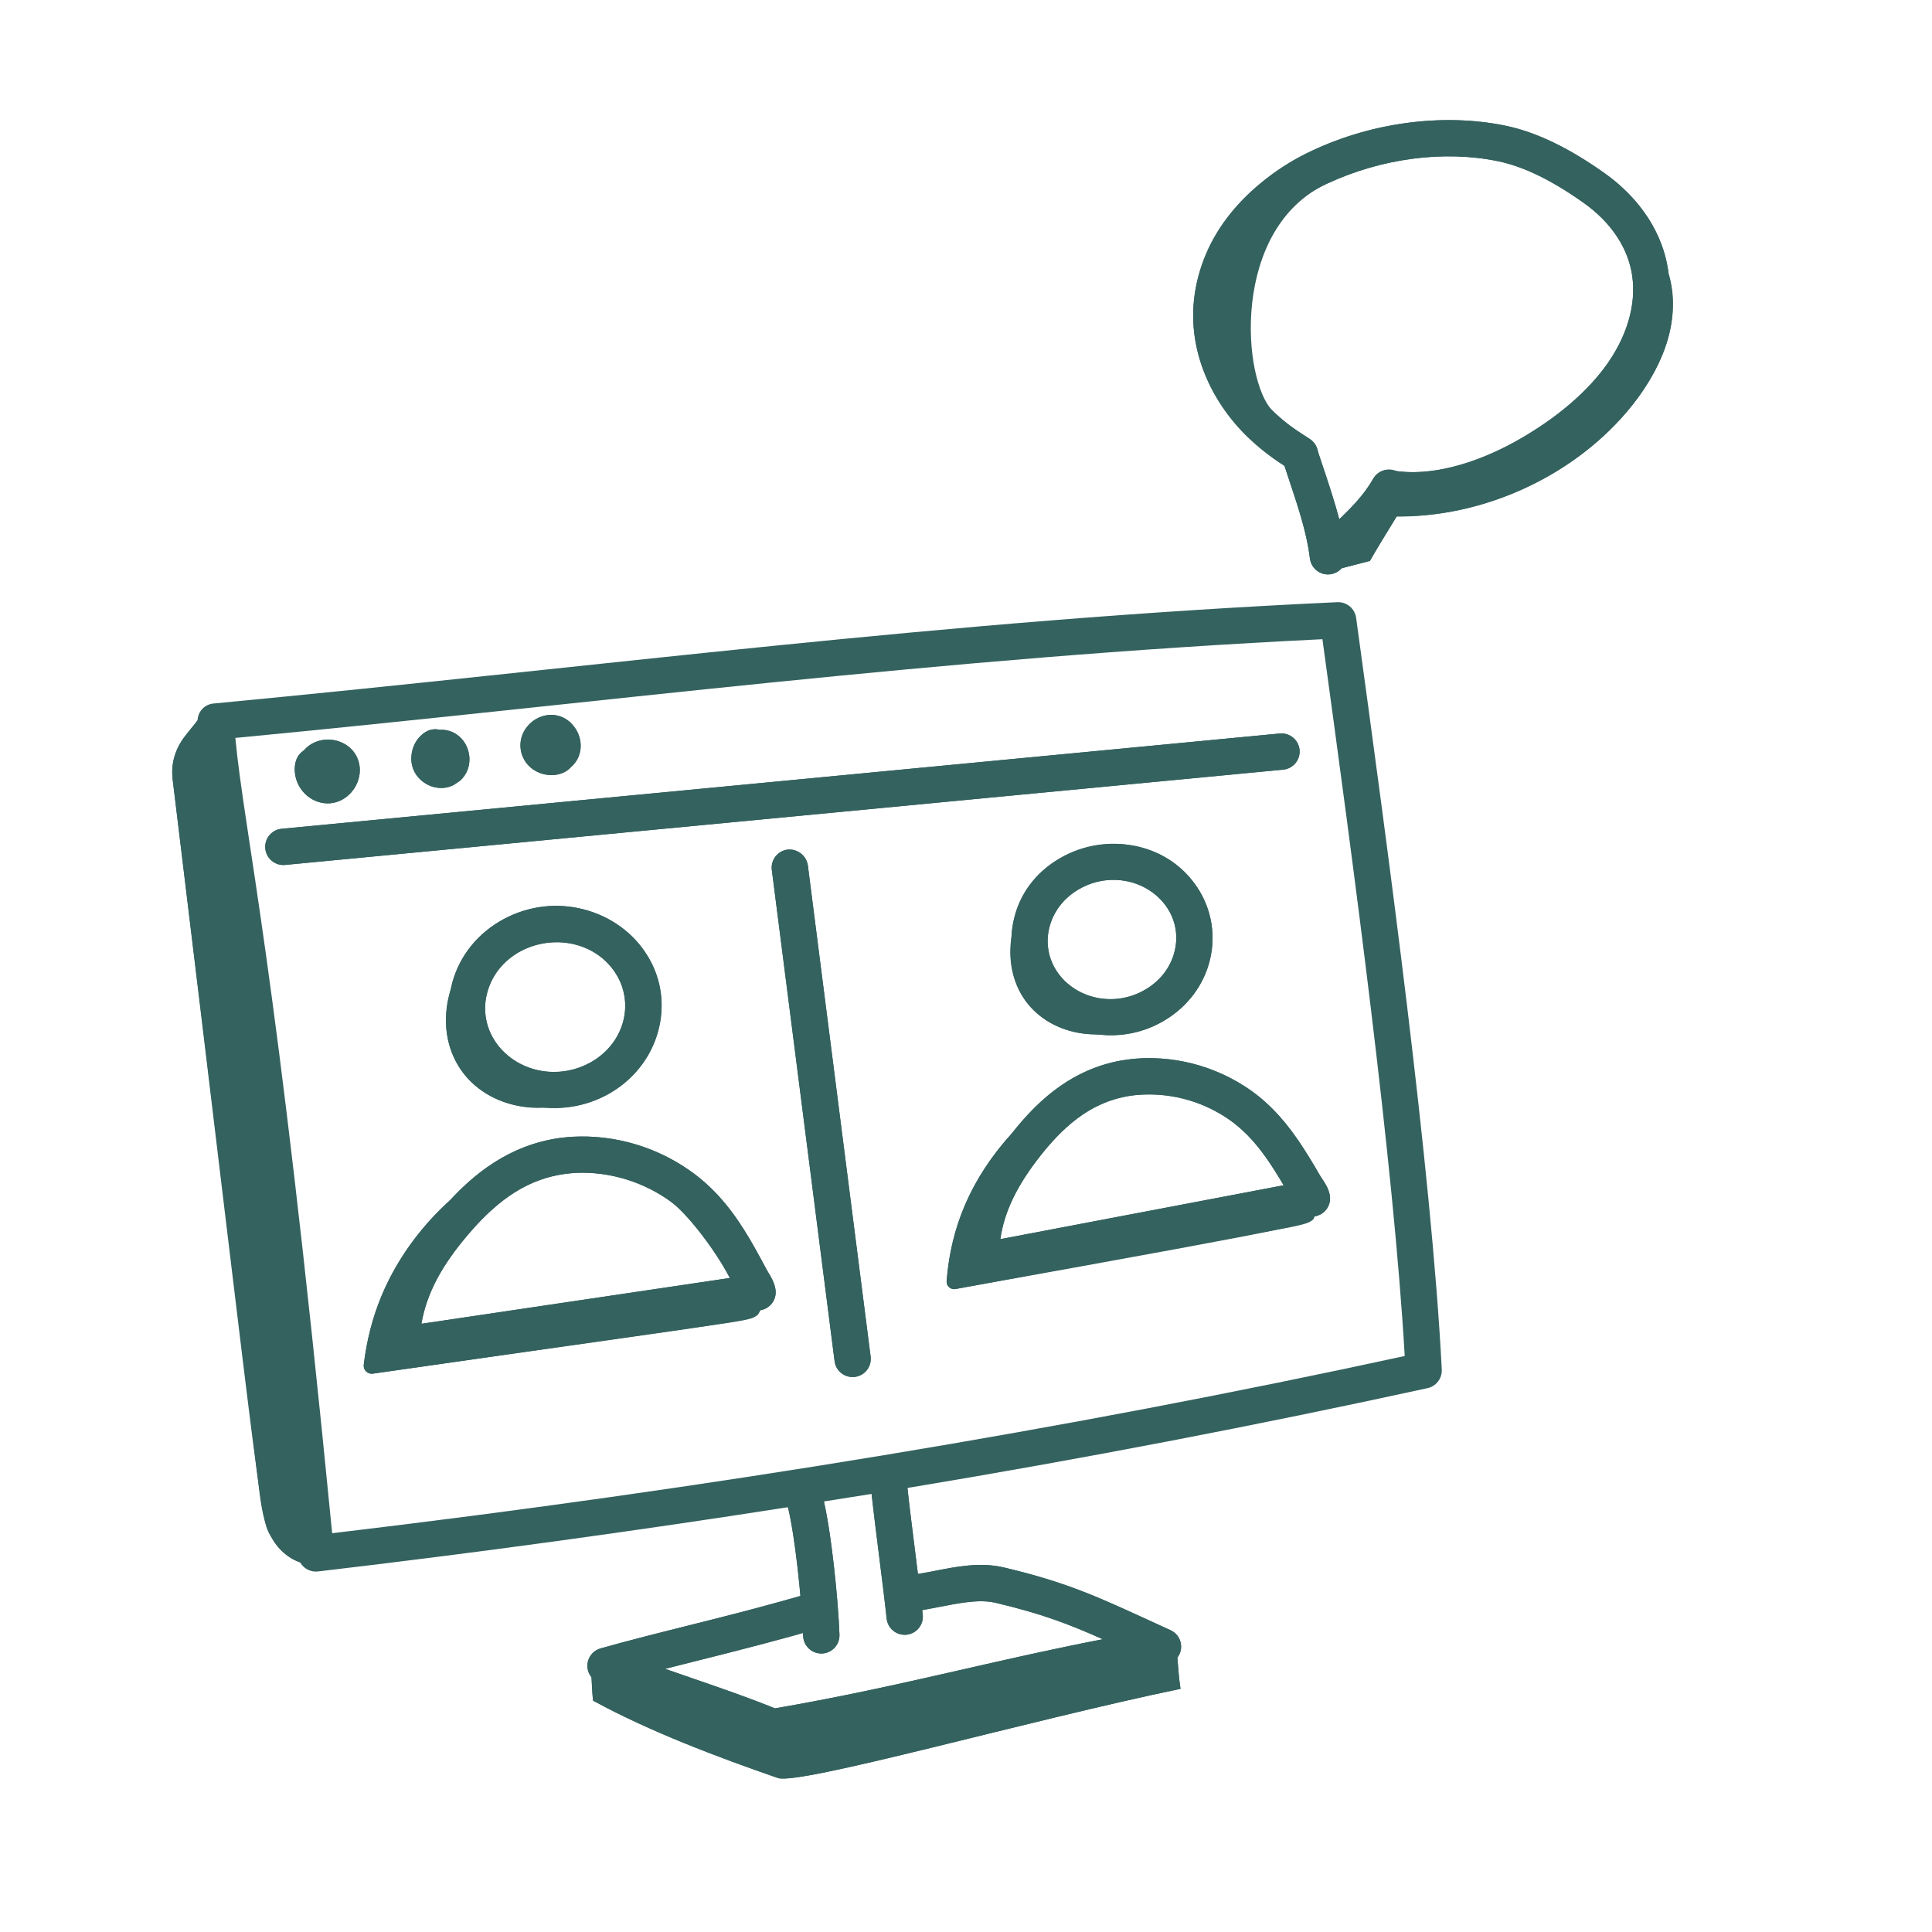
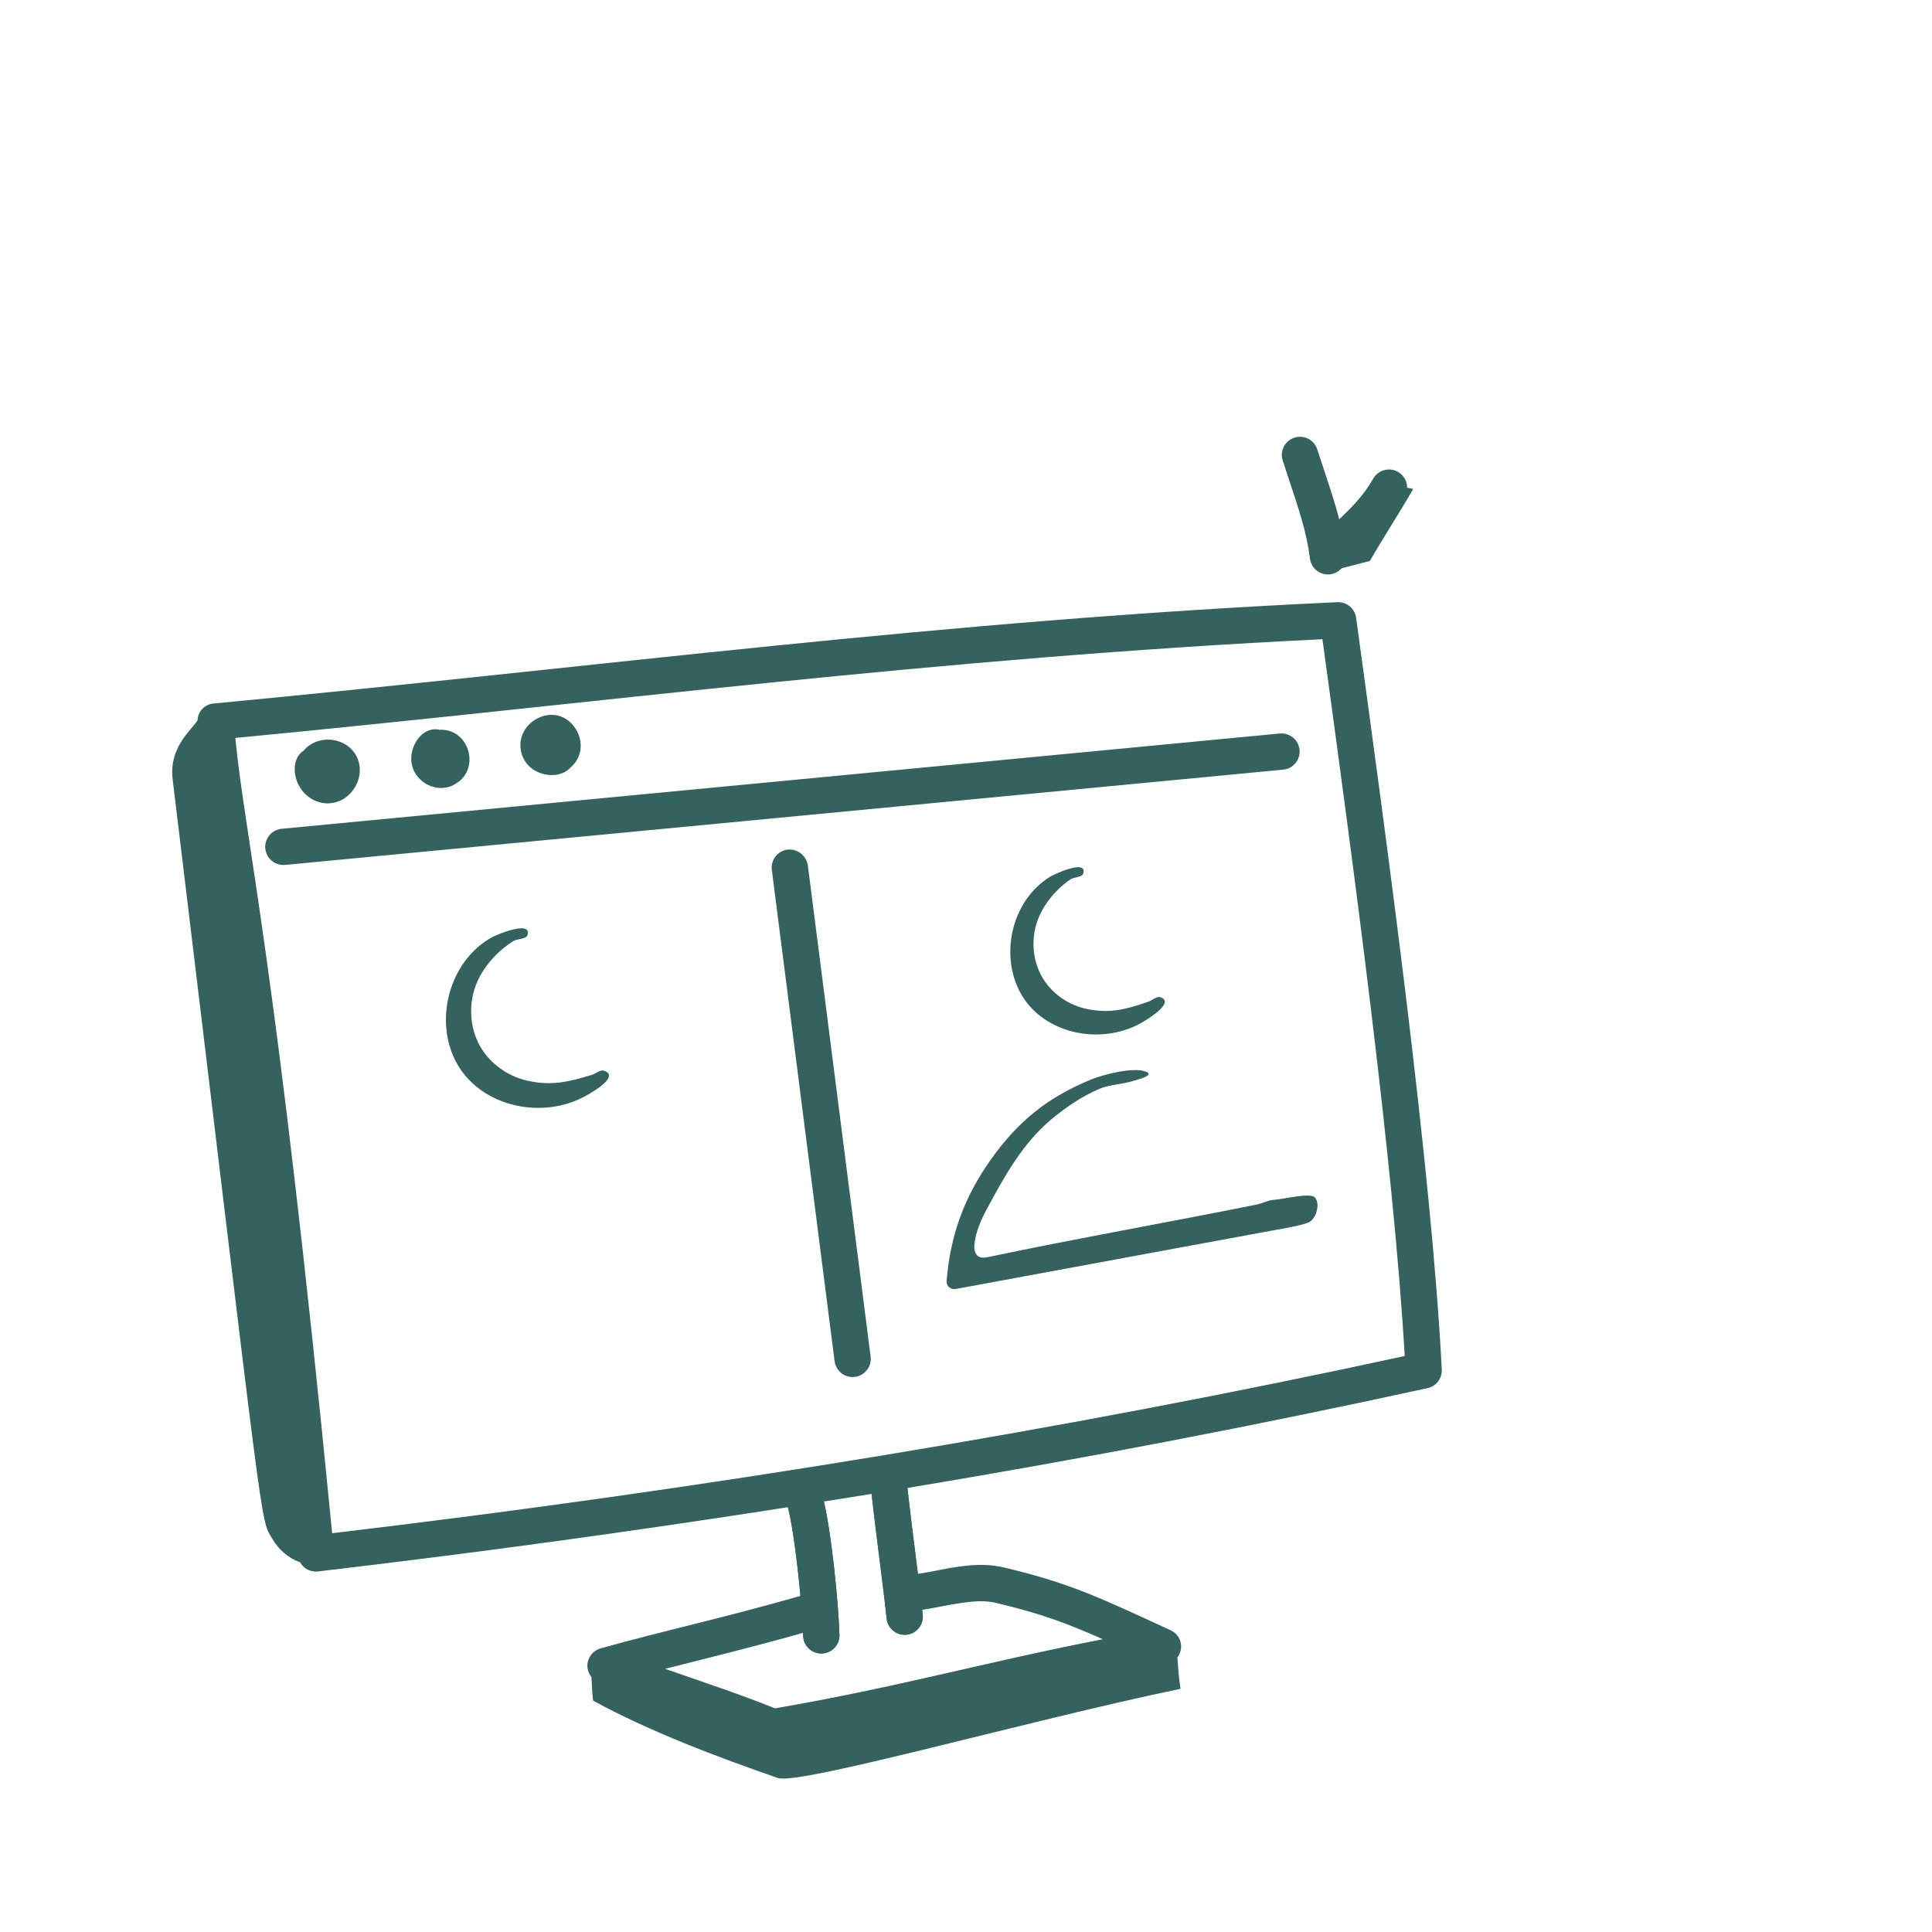
<svg xmlns="http://www.w3.org/2000/svg" width="133" height="133" viewBox="0 0 133 133" fill="none">
  <g clip-path="url(#clip0_206_451)">
-     <path d="M37.421 76.232C41.206 76.594 44.404 74.235 45.296 71.028C46.943 65.085 40.272 60.278 34.681 63.27C32.915 64.217 31.659 65.763 31.142 67.624C31.102 67.769 31.096 67.917 31.066 68.064C29.595 72.572 32.761 76.471 37.421 76.232ZM42.452 67.117C43.693 69.203 42.922 71.919 40.577 73.179C36.835 75.173 32.504 72.055 33.55 68.29C34.635 64.381 40.35 63.591 42.452 67.117ZM25.668 94.563C25.584 94.575 25.499 94.568 25.419 94.542C25.339 94.516 25.266 94.473 25.205 94.414C25.145 94.356 25.099 94.284 25.07 94.205C25.041 94.126 25.031 94.041 25.041 93.958C25.443 90.577 26.613 87.808 28.601 85.216C30.806 82.345 33.07 80.741 36.183 79.587C37.211 79.204 39.434 78.751 40.329 79.148C41.001 79.444 39.692 79.697 39.276 79.809C38.587 79.992 37.537 80.008 36.865 80.263C35.554 80.765 34.334 81.516 33.224 82.372C31.023 84.071 29.606 86.417 28.207 88.785C27.755 89.552 27.356 90.37 27.207 91.247C27.147 91.6 27.16 92.028 27.455 92.231C27.675 92.381 27.968 92.341 28.231 92.298C34.809 91.193 41.435 90.303 48.023 89.257C48.503 89.18 48.946 88.948 49.433 88.947C49.942 88.945 51.946 88.533 52.331 88.866C52.76 89.239 52.488 90.368 51.908 90.682C51.511 90.899 49.807 91.109 49.363 91.173L47.419 91.45L42.27 92.188L30.763 93.834L25.668 94.563Z" fill="#34625F" />
    <path d="M41.481 73.694C41.588 73.702 41.691 73.738 41.779 73.799C42.435 74.274 40.626 75.273 40.308 75.449C37.316 77.102 33.172 76.189 31.493 73.28C29.815 70.37 30.881 66.168 33.874 64.517C34.175 64.347 36.664 63.313 36.305 64.387C36.214 64.658 35.601 64.626 35.358 64.775C34.27 65.44 33.232 66.578 32.763 67.806C32.245 69.161 32.332 70.753 33.049 72.022C33.729 73.22 34.946 74.083 36.284 74.391C37.966 74.772 39.149 74.477 40.748 73.993C40.934 73.937 41.294 73.675 41.481 73.694ZM65.774 88.738C65.697 88.752 65.618 88.748 65.543 88.727C65.467 88.706 65.397 88.668 65.339 88.616C65.28 88.564 65.234 88.5 65.204 88.427C65.174 88.355 65.161 88.276 65.165 88.198C65.413 85.023 66.402 82.39 68.162 79.892C70.114 77.123 72.168 75.541 75.035 74.344C75.98 73.949 78.04 73.439 78.892 73.775C79.531 74.029 78.318 74.315 77.934 74.434C77.295 74.63 76.314 74.685 75.697 74.95C74.491 75.469 73.379 76.216 72.374 77.058C70.381 78.731 69.146 80.978 67.929 83.242C67.534 83.977 67.193 84.754 67.087 85.581C67.045 85.913 67.073 86.314 67.358 86.493C67.568 86.623 67.839 86.576 68.084 86.524C74.187 85.243 80.349 84.16 86.466 82.932C86.912 82.842 87.317 82.608 87.772 82.589C88.247 82.569 90.104 82.107 90.477 82.403C90.894 82.735 90.681 83.801 90.152 84.118C89.788 84.335 88.203 84.597 87.792 84.673L85.986 85.006L81.2 85.889L70.509 87.864L65.774 88.738ZM79.764 68.634C79.865 68.641 79.959 68.665 80.045 68.722C80.677 69.141 79.022 70.142 78.733 70.32C75.999 71.979 72.091 71.281 70.412 68.628C68.735 65.973 69.571 62.003 72.305 60.346C72.581 60.176 74.867 59.118 74.572 60.133C74.498 60.39 73.923 60.383 73.701 60.531C72.71 61.195 71.783 62.297 71.391 63.463C70.958 64.75 71.099 66.234 71.819 67.392C72.499 68.487 73.67 69.247 74.931 69.482C76.517 69.775 77.613 69.457 79.09 68.942C79.26 68.883 79.587 68.624 79.764 68.634ZM91.236 39.411L94.306 38.613C95.222 37.002 96.369 35.271 97.284 33.659C96.912 33.564 96.471 33.479 96.129 33.689C96.005 33.772 95.896 33.875 95.807 33.994C94.271 35.811 92.771 37.594 91.236 39.411Z" fill="#34625F" />
-     <path d="M95.871 35.556C102.185 35.698 108.661 32.658 112.451 27.778C113.504 26.422 114.363 24.926 114.819 23.334C115.276 21.739 115.315 20.043 114.768 18.526C113.986 16.344 112.1 14.713 110.17 13.306C112.862 15.214 114.53 18.483 113.831 21.676C113.527 23.054 112.814 24.351 111.967 25.541C108.383 30.583 102.12 33.969 95.758 34.302L95.212 35.517M13.956 49.137L12.723 50.698C12.395 51.111 12.152 51.584 12.009 52.092C11.865 52.599 11.823 53.13 11.885 53.653C13.613 67.932 16.103 88.078 17.814 102.333C17.962 103.574 18.123 104.854 18.748 105.936C19.372 107.018 20.589 107.861 21.821 107.655C19.647 90.019 16.128 66.773 13.954 49.136L13.956 49.137ZM40.666 114.735C40.751 115.45 40.742 116.358 40.829 117.074C44.736 119.203 49.346 120.942 53.552 122.399C55.027 122.909 70.975 118.389 81.268 116.26C81.092 115.122 81.107 114.344 80.955 113.199C71.431 114.275 64.794 115.863 55.57 118.465C54.642 118.726 53.676 118.998 52.73 118.815C51.804 118.636 50.482 118.323 49.688 117.812C47.057 116.115 43.796 114.766 40.666 114.735ZM38.884 76.248C36.099 76.514 33.291 75.249 31.839 72.81C31.376 72.038 31.075 71.18 30.955 70.288C30.835 69.396 30.899 68.489 31.143 67.623C31.659 65.763 32.916 64.217 34.681 63.268C38.194 61.39 42.637 62.542 44.6 65.84C45.063 66.612 45.364 67.47 45.483 68.362C45.603 69.254 45.539 70.162 45.296 71.028C44.779 72.889 43.523 74.434 41.759 75.381C40.867 75.857 39.89 76.151 38.884 76.248ZM37.813 64.882C37.129 64.947 36.465 65.147 35.86 65.47C34.703 66.093 33.883 67.093 33.552 68.29C33.4 68.831 33.36 69.398 33.435 69.956C33.51 70.513 33.697 71.05 33.987 71.532C35.273 73.696 38.23 74.429 40.578 73.179C41.735 72.557 42.555 71.556 42.886 70.36C43.038 69.818 43.078 69.251 43.004 68.694C42.929 68.136 42.742 67.6 42.453 67.117C41.506 65.527 39.657 64.706 37.813 64.882ZM27.735 93.845C27.559 93.861 27.382 93.841 27.214 93.784C27.047 93.727 26.894 93.635 26.765 93.514C26.636 93.394 26.533 93.247 26.465 93.084C26.397 92.921 26.363 92.746 26.368 92.569C26.476 88.368 28.57 85.407 30.383 83.296C31.983 81.431 34.569 78.889 38.538 78.34C38.855 78.298 39.167 78.263 39.477 78.25C42.337 78.119 45.159 78.943 47.499 80.591C48.919 81.59 50.107 82.887 51.234 84.678C51.784 85.549 52.264 86.447 52.752 87.368L52.868 87.563C53.062 87.874 53.323 88.301 53.389 88.799C53.432 89.124 53.345 89.454 53.147 89.716C52.948 89.978 52.655 90.151 52.33 90.198L27.799 93.837L27.735 93.845ZM39.264 80.771C39.134 80.783 39.004 80.799 38.871 80.817C36.467 81.15 34.43 82.417 32.281 84.922C30.398 87.115 29.37 89.044 29.011 91.13L50.246 87.977C49.893 87.309 49.517 86.653 49.12 86.011C48.161 84.489 47.218 83.448 46.063 82.637C44.18 81.309 41.909 80.643 39.606 80.743C39.492 80.75 39.378 80.759 39.264 80.771ZM77.151 71.237C74.624 71.478 72.062 70.387 70.65 68.218C70.181 67.506 69.863 66.705 69.716 65.864C69.568 65.024 69.594 64.163 69.792 63.333C70.208 61.553 71.338 60.044 72.971 59.08C76.21 57.172 80.465 58.088 82.448 61.133C82.916 61.846 83.234 62.648 83.381 63.489C83.528 64.329 83.502 65.191 83.305 66.022C82.888 67.8 81.759 69.309 80.125 70.272C79.217 70.808 78.201 71.138 77.151 71.237ZM76.204 60.595C75.531 60.66 74.858 60.869 74.24 61.235C73.201 61.848 72.486 62.795 72.225 63.904C72.106 64.405 72.091 64.925 72.18 65.432C72.27 65.94 72.462 66.423 72.744 66.854C74.009 68.795 76.75 69.362 78.857 68.118C79.896 67.505 80.611 66.558 80.871 65.449C80.991 64.947 81.007 64.426 80.918 63.919C80.829 63.411 80.637 62.926 80.354 62.495C79.46 61.125 77.828 60.44 76.204 60.595ZM67.64 88.076C67.468 88.092 67.295 88.073 67.131 88.019C66.967 87.966 66.816 87.878 66.688 87.763C66.559 87.648 66.456 87.508 66.384 87.351C66.312 87.194 66.274 87.023 66.271 86.851C66.212 82.897 68.068 80.033 69.691 77.979C71.125 76.168 73.458 73.679 77.175 73.008C77.474 72.955 77.781 72.929 78.064 72.888C80.746 72.659 83.43 73.326 85.693 74.786C87.067 75.669 88.234 76.847 89.36 78.486C89.898 79.267 90.388 80.095 90.883 80.945L90.993 81.112C91.189 81.403 91.46 81.801 91.544 82.281C91.602 82.606 91.529 82.939 91.342 83.21C91.154 83.481 90.868 83.667 90.544 83.727L67.754 88.062L67.64 88.076ZM78.248 75.381C78.031 75.402 77.818 75.431 77.607 75.469C75.394 75.868 73.554 77.121 71.651 79.527C70.018 81.596 69.139 83.399 68.864 85.305L88.368 81.595C88.031 81.019 87.676 80.454 87.302 79.901C86.356 78.525 85.442 77.597 84.34 76.887C82.544 75.728 80.415 75.198 78.286 75.378L78.248 75.381Z" fill="#34625F" />
-     <path d="M98.452 34.947C97.457 35.042 96.431 35.024 95.406 34.847C95.178 34.808 94.965 34.708 94.79 34.558C94.614 34.408 94.482 34.213 94.408 33.994C94.338 33.779 94.328 33.551 94.378 33.331C94.427 33.111 94.536 32.909 94.691 32.746C94.846 32.583 95.043 32.465 95.259 32.404C95.476 32.343 95.705 32.343 95.923 32.401C99.475 32.969 103.2 31.104 105.107 29.933C107.607 28.422 109.499 26.736 110.737 24.915C112.151 22.846 112.718 20.53 112.289 18.558C111.915 16.833 110.76 15.206 109.04 13.979C106.832 12.409 104.897 11.467 103.125 11.098C99.41 10.333 95.128 10.892 91.383 12.63C87.659 14.345 85.028 17.597 84.681 20.917C84.403 23.489 85.506 26.249 87.632 28.304C88.336 28.983 89.171 29.613 90.112 30.179C90.257 30.262 90.383 30.372 90.485 30.504C90.586 30.636 90.66 30.787 90.702 30.948C90.744 31.109 90.754 31.277 90.73 31.442C90.706 31.606 90.65 31.765 90.565 31.907C90.479 32.05 90.366 32.174 90.232 32.273C90.097 32.371 89.945 32.441 89.783 32.48C89.621 32.519 89.453 32.525 89.289 32.498C89.125 32.47 88.968 32.411 88.827 32.322C87.769 31.696 86.786 30.951 85.897 30.101C83.22 27.515 81.835 23.983 82.195 20.652C82.633 16.476 85.829 12.435 90.335 10.362C94.548 8.408 99.399 7.781 103.631 8.651C105.752 9.091 107.994 10.169 110.489 11.943C112.718 13.533 114.226 15.692 114.734 18.027C115.305 20.668 114.6 23.693 112.802 26.323C111.361 28.441 109.209 30.377 106.407 32.067C104.707 33.111 101.731 34.634 98.452 34.947Z" fill="#34625F" />
    <path d="M91.535 39.54C91.211 39.571 90.888 39.474 90.634 39.27C90.38 39.066 90.216 38.771 90.176 38.448C89.961 36.706 89.433 35.116 88.762 33.102L88.281 31.635C88.2 31.326 88.241 30.998 88.394 30.718C88.548 30.438 88.802 30.227 89.106 30.129C89.41 30.031 89.74 30.052 90.028 30.189C90.316 30.326 90.541 30.568 90.657 30.865L91.135 32.314C91.535 33.523 91.907 34.634 92.193 35.748C93.073 34.906 93.841 34.145 94.515 32.983C94.594 32.834 94.701 32.703 94.832 32.598C94.962 32.492 95.113 32.414 95.274 32.368C95.436 32.322 95.605 32.308 95.772 32.329C95.938 32.35 96.099 32.404 96.244 32.488C96.389 32.572 96.516 32.684 96.617 32.819C96.718 32.953 96.791 33.106 96.831 33.269C96.871 33.432 96.878 33.602 96.852 33.767C96.825 33.933 96.765 34.092 96.676 34.234C95.785 35.775 94.753 36.761 93.754 37.713C93.29 38.156 92.815 38.606 92.35 39.129C92.14 39.364 91.849 39.51 91.535 39.54Z" fill="#34625F" />
    <path d="M56.657 113.822L56.581 113.828C56.417 113.834 56.253 113.807 56.099 113.749C55.946 113.692 55.805 113.604 55.685 113.492C55.565 113.38 55.468 113.245 55.4 113.096C55.332 112.946 55.295 112.785 55.289 112.621C55.212 110.41 54.746 105.7 54.214 103.639C54.142 103.321 54.197 102.988 54.367 102.711C54.537 102.433 54.808 102.232 55.123 102.151C55.438 102.07 55.773 102.115 56.055 102.276C56.338 102.438 56.547 102.703 56.637 103.016C57.217 105.27 57.704 110.159 57.788 112.536C57.799 112.854 57.688 113.164 57.478 113.403C57.269 113.642 56.974 113.792 56.657 113.822ZM62.397 112.535C62.07 112.566 61.743 112.467 61.488 112.259C61.233 112.05 61.071 111.75 61.036 111.423C60.907 110.197 60.702 108.586 60.5 106.982C60.301 105.384 60.098 103.79 59.97 102.57C59.953 102.407 59.968 102.242 60.014 102.085C60.061 101.927 60.138 101.781 60.241 101.653C60.344 101.525 60.471 101.419 60.615 101.341C60.759 101.262 60.918 101.213 61.081 101.196L61.094 101.195C61.422 101.163 61.748 101.262 62.003 101.471C62.258 101.679 62.421 101.979 62.456 102.306C62.583 103.514 62.781 105.09 62.981 106.67C63.186 108.292 63.39 109.92 63.522 111.161C63.539 111.324 63.523 111.489 63.477 111.646C63.43 111.803 63.353 111.95 63.25 112.078C63.146 112.205 63.019 112.311 62.875 112.389C62.73 112.467 62.572 112.517 62.409 112.534L62.397 112.535Z" fill="#34625F" />
-     <path d="M53.325 120.14C53.123 120.16 52.919 120.129 52.731 120.052C50.835 119.272 48.855 118.587 46.938 117.928C45.06 117.281 43.117 116.611 41.212 115.837C40.97 115.739 40.766 115.568 40.626 115.347C40.487 115.127 40.42 114.869 40.435 114.609C40.45 114.348 40.546 114.099 40.709 113.896C40.873 113.693 41.095 113.546 41.346 113.476C43.428 112.892 45.473 112.379 47.557 111.859C50.202 111.197 52.935 110.512 55.867 109.65C56.185 109.556 56.527 109.593 56.818 109.752C57.109 109.91 57.325 110.178 57.419 110.496C57.512 110.814 57.476 111.156 57.317 111.447C57.158 111.738 56.891 111.954 56.573 112.048C53.59 112.925 50.831 113.615 48.165 114.283C47.368 114.482 46.575 114.682 45.785 114.883C46.448 115.115 47.104 115.342 47.753 115.566C49.593 116.199 51.491 116.853 53.347 117.604C58.098 116.789 62.291 115.834 66.347 114.911C69.399 114.216 72.526 113.504 75.914 112.846C73.546 111.789 71.687 111.082 68.545 110.339C67.425 110.075 66.112 110.341 64.722 110.616C64.014 110.758 63.313 110.896 62.634 110.972C61.966 111.073 61.33 110.553 61.253 109.867C61.176 109.182 61.671 108.564 62.358 108.488C62.968 108.42 63.595 108.293 64.231 108.165C65.824 107.849 67.472 107.516 69.122 107.908C73.325 108.901 75.443 109.872 78.951 111.48L80.575 112.222C80.819 112.333 81.021 112.518 81.151 112.752C81.282 112.986 81.333 113.256 81.299 113.522C81.264 113.787 81.146 114.035 80.96 114.228C80.774 114.421 80.531 114.549 80.267 114.593C75.368 115.42 71.064 116.4 66.901 117.347C62.711 118.301 58.377 119.288 53.416 120.128L53.325 120.14ZM88.337 52.983L19.626 59.542C19.296 59.573 18.967 59.472 18.711 59.261C18.456 59.05 18.295 58.746 18.263 58.416C18.232 58.087 18.332 57.758 18.544 57.502C18.755 57.246 19.058 57.085 19.388 57.054L88.099 50.495C88.429 50.464 88.758 50.565 89.013 50.776C89.269 50.987 89.43 51.291 89.462 51.621C89.493 51.951 89.392 52.279 89.181 52.535C88.97 52.791 88.666 52.952 88.337 52.983ZM22.752 55.293L22.666 55.302C22.306 55.315 21.948 55.241 21.623 55.087C21.297 54.933 21.014 54.704 20.795 54.417C20.567 54.133 20.41 53.799 20.338 53.442C20.265 53.085 20.279 52.715 20.378 52.365C20.465 52.077 20.653 51.829 20.908 51.669C21.323 51.177 21.971 50.889 22.659 50.916C23.459 50.943 24.175 51.373 24.53 52.039C24.871 52.686 24.846 53.475 24.463 54.149C24.091 54.804 23.457 55.228 22.753 55.295L22.752 55.293ZM30.554 54.237C30.096 54.281 29.626 54.16 29.218 53.888C28.915 53.688 28.671 53.409 28.514 53.081C28.356 52.753 28.292 52.389 28.326 52.026C28.346 51.691 28.447 51.364 28.622 51.076C28.796 50.788 29.038 50.547 29.327 50.374C29.61 50.208 29.946 50.16 30.265 50.24C30.573 50.224 30.879 50.278 31.161 50.407C31.768 50.684 32.188 51.26 32.292 51.946C32.396 52.632 32.163 53.302 31.672 53.744C31.596 53.798 31.518 53.848 31.439 53.895C31.341 53.98 31.23 54.049 31.11 54.097C30.932 54.172 30.746 54.219 30.554 54.237ZM38.142 53.351C37.81 53.383 37.467 53.337 37.142 53.205C36.836 53.087 36.563 52.898 36.345 52.654C36.126 52.41 35.969 52.117 35.886 51.8C35.81 51.481 35.812 51.149 35.89 50.83C35.968 50.511 36.121 50.216 36.336 49.968C36.544 49.716 36.81 49.517 37.11 49.386C37.41 49.256 37.737 49.198 38.063 49.218C38.713 49.273 39.309 49.648 39.661 50.228C40.013 50.809 40.073 51.511 39.823 52.104C39.707 52.379 39.527 52.621 39.299 52.814C39.219 52.907 39.126 52.987 39.022 53.051C38.756 53.219 38.455 53.322 38.142 53.352L38.142 53.351ZM58.812 94.79C58.489 94.82 58.166 94.725 57.912 94.522C57.659 94.319 57.494 94.026 57.453 93.704L53.132 59.885C53.111 59.722 53.123 59.557 53.166 59.398C53.209 59.24 53.283 59.092 53.384 58.962C53.485 58.832 53.61 58.724 53.752 58.642C53.895 58.561 54.052 58.508 54.215 58.488C54.542 58.455 54.87 58.549 55.13 58.75C55.39 58.951 55.562 59.245 55.612 59.57L59.933 93.385C59.954 93.548 59.943 93.714 59.9 93.873C59.857 94.031 59.783 94.18 59.683 94.31C59.582 94.44 59.457 94.549 59.314 94.631C59.172 94.712 59.014 94.765 58.851 94.786L58.812 94.79ZM75.543 71.199C77.131 71.416 78.745 71.089 80.124 70.271C83.491 68.286 84.418 64.166 82.448 61.132C78.901 55.687 69.741 57.99 69.63 64.684C69.126 68.516 71.86 71.249 75.543 71.199ZM80.87 65.448C80.609 66.558 79.895 67.505 78.855 68.118C75.495 70.1 71.407 67.389 72.224 63.902C72.484 62.794 73.199 61.847 74.237 61.233C77.599 59.255 81.692 61.964 80.87 65.448ZM51.232 84.679C50.107 82.887 48.917 81.59 47.496 80.591C44.953 78.805 41.732 77.919 38.537 78.34C34.987 78.831 32.551 80.911 30.931 82.681C27.826 85.462 25.589 89.319 25.041 93.957C25.032 94.041 25.042 94.126 25.07 94.205C25.099 94.284 25.145 94.356 25.206 94.414C25.267 94.472 25.34 94.516 25.42 94.542C25.5 94.567 25.585 94.574 25.668 94.562C53.683 90.554 51.905 90.995 52.328 90.198C52.653 90.151 52.947 89.978 53.145 89.716C53.344 89.454 53.431 89.124 53.388 88.798C53.324 88.302 53.06 87.874 52.867 87.563C52.232 86.385 51.739 85.481 51.232 84.679ZM50.245 87.977L29.009 91.13C29.369 89.044 30.397 87.115 32.279 84.922C34.212 82.669 36.333 81.05 39.262 80.771C41.475 80.559 43.979 81.174 46.062 82.637C47.217 83.448 49.123 85.885 50.245 87.977ZM90.883 80.945C90.407 80.106 89.898 79.286 89.36 78.486C88.233 76.846 87.066 75.669 85.691 74.786C83.088 73.11 79.973 72.513 77.173 73.008C73.973 73.585 71.654 75.485 69.637 78.047C66.843 81.092 65.452 84.505 65.167 88.198C65.162 88.276 65.175 88.354 65.205 88.426C65.235 88.499 65.281 88.563 65.339 88.615C65.398 88.667 65.467 88.705 65.542 88.726C65.618 88.748 65.697 88.751 65.774 88.737C92.166 84.002 90.213 84.239 90.494 83.737L90.543 83.727C90.867 83.667 91.153 83.481 91.34 83.21C91.528 82.939 91.6 82.605 91.543 82.281C91.459 81.8 91.188 81.403 90.991 81.112L90.883 80.945ZM88.366 81.595L68.862 85.303C69.137 83.395 70.014 81.594 71.651 79.525C73.413 77.295 75.427 75.648 78.246 75.379L78.284 75.376C80.414 75.196 82.543 75.728 84.338 76.887C86.139 78.045 87.259 79.723 88.366 81.595ZM110.488 11.943C107.993 10.169 105.751 9.091 103.63 8.651C94.811 6.84 83.149 11.555 82.195 20.652C81.775 24.528 83.641 29.003 88.415 32.045C89.233 34.511 89.934 36.469 90.176 38.449C90.207 38.687 90.305 38.911 90.459 39.095C90.613 39.279 90.816 39.415 91.045 39.486C91.274 39.558 91.519 39.562 91.75 39.499C91.981 39.435 92.189 39.307 92.35 39.129L92.359 39.118L94.306 38.614C94.873 37.614 95.517 36.577 96.152 35.542C105.28 35.615 113.102 29.327 114.819 23.334C115.236 21.875 115.28 20.336 114.87 18.921C114.564 16.061 112.843 13.623 110.488 11.943ZM91.384 12.63C95.129 10.892 99.411 10.332 103.127 11.097C104.898 11.467 106.834 12.409 109.041 13.979C112.934 16.755 113.44 20.962 110.737 24.913C108.027 28.903 101.005 33.213 95.924 32.401C95.7 32.359 95.471 32.362 95.249 32.412L95.211 32.417C95.151 32.438 95.106 32.481 95.05 32.51C94.315 32.874 94.687 33.364 92.196 35.748C91.787 34.163 90.697 30.962 90.572 30.711C90.227 29.999 89.322 29.933 87.633 28.304C85.507 26.249 84.69 15.709 91.384 12.63Z" fill="#34625F" />
    <path d="M92.061 41.455C65.025 42.696 41.499 45.889 14.705 48.43C14.411 48.453 14.135 48.584 13.931 48.798C13.728 49.011 13.61 49.292 13.6 49.586C13.183 50.267 11.616 51.422 11.886 53.653C18.342 107.001 17.867 104.408 18.749 105.936C19.171 106.669 19.869 107.282 20.655 107.545C20.912 108.006 21.395 108.227 21.863 108.183L21.889 108.18C32.7 106.912 43.486 105.437 54.241 103.757C54.59 105.176 54.906 107.69 55.101 109.862C49.753 111.399 45.897 112.202 41.347 113.476C40.532 113.705 40.125 114.702 40.715 115.448C40.746 116.002 40.768 116.576 40.829 117.074C44.736 119.203 49.345 120.942 53.551 122.399C55.026 122.909 70.975 118.389 81.267 116.26C81.139 115.446 81.112 114.812 81.051 114.098C81.165 113.951 81.244 113.779 81.282 113.597C81.32 113.414 81.317 113.225 81.271 113.044C81.225 112.864 81.138 112.696 81.018 112.553C80.898 112.411 80.746 112.298 80.576 112.222C75.937 110.096 73.778 109.007 69.123 107.908C67.473 107.516 65.826 107.849 64.232 108.166C63.878 108.236 63.536 108.284 63.189 108.344C62.892 105.937 62.644 104.054 62.469 102.432C74.46 100.443 86.398 98.152 98.273 95.561C98.561 95.497 98.819 95.334 98.998 95.099C99.178 94.864 99.268 94.572 99.253 94.277C98.539 80.397 95.543 58.513 93.357 42.534C93.315 42.225 93.159 41.943 92.919 41.743C92.68 41.543 92.372 41.441 92.061 41.455ZM61.038 111.423C61.072 111.75 61.235 112.05 61.49 112.258C61.745 112.467 62.072 112.566 62.399 112.535L62.411 112.534C62.574 112.516 62.732 112.467 62.877 112.389C63.021 112.311 63.148 112.205 63.251 112.077C63.355 111.95 63.432 111.803 63.478 111.646C63.525 111.489 63.54 111.324 63.523 111.16L63.485 110.826C65.498 110.488 67.187 110.017 68.548 110.339C71.69 111.082 73.548 111.787 75.917 112.846C67.877 114.407 61.735 116.166 53.35 117.604C50.867 116.599 48.377 115.794 45.788 114.883C48.435 114.209 51.579 113.452 55.279 112.406L55.291 112.621C55.302 112.952 55.444 113.265 55.687 113.492C55.929 113.718 56.251 113.839 56.583 113.828C56.914 113.817 57.227 113.674 57.454 113.432C57.68 113.19 57.801 112.867 57.79 112.536C57.711 110.267 57.261 105.733 56.715 103.363C57.81 103.188 58.912 103.02 60.001 102.842C60.273 105.326 60.809 109.249 61.038 111.423ZM96.702 93.347C73.603 98.369 48.776 102.474 22.866 105.548C18.972 65.659 16.853 57.627 16.201 50.799C41.222 48.411 64.658 45.279 91.037 44.004C93.147 59.418 95.921 79.865 96.702 93.347Z" fill="#34625F" />
    <path d="M88.1 50.495L19.389 57.054C19.059 57.085 18.755 57.246 18.544 57.502C18.333 57.758 18.232 58.087 18.264 58.416C18.295 58.746 18.457 59.05 18.712 59.261C18.968 59.472 19.297 59.573 19.627 59.542L88.337 52.983C88.667 52.952 88.971 52.791 89.182 52.535C89.393 52.279 89.494 51.951 89.463 51.621C89.431 51.291 89.27 50.987 89.014 50.776C88.759 50.565 88.43 50.464 88.1 50.495ZM22.753 55.293C24.275 55.148 25.246 53.395 24.531 52.039C23.831 50.725 21.881 50.513 20.909 51.669C20.061 52.205 20.137 53.575 20.796 54.417C21.273 55.03 22.011 55.366 22.754 55.295L22.753 55.293ZM31.11 54.097C31.268 54.032 31.585 53.804 31.672 53.742C33.011 52.544 32.14 50.139 30.265 50.24C28.691 49.846 27.357 52.635 29.219 53.888C29.824 54.294 30.54 54.341 31.11 54.097ZM39.299 52.814C40.079 52.147 40.164 51.056 39.662 50.228C38.363 48.093 35.348 49.661 35.887 51.8C36.294 53.435 38.451 53.8 39.299 52.814ZM54.216 58.488C54.053 58.508 53.896 58.561 53.753 58.642C53.611 58.724 53.486 58.832 53.385 58.962C53.284 59.092 53.21 59.24 53.167 59.398C53.124 59.557 53.112 59.722 53.133 59.885L57.454 93.704C57.495 94.026 57.66 94.32 57.913 94.522C58.167 94.725 58.489 94.821 58.812 94.79L58.852 94.786C59.015 94.765 59.173 94.712 59.315 94.631C59.458 94.549 59.583 94.44 59.684 94.31C59.784 94.18 59.858 94.031 59.901 93.873C59.944 93.714 59.955 93.548 59.934 93.385L55.613 59.571C55.564 59.246 55.391 58.952 55.131 58.751C54.871 58.549 54.544 58.455 54.216 58.488Z" fill="#34625F" />
  </g>
  <defs>
    <clipPath id="clip0_206_451">
      <rect width="121.625" height="121.625" fill="white" transform="translate(0 11.556) rotate(-5.452)" />
    </clipPath>
  </defs>
</svg>